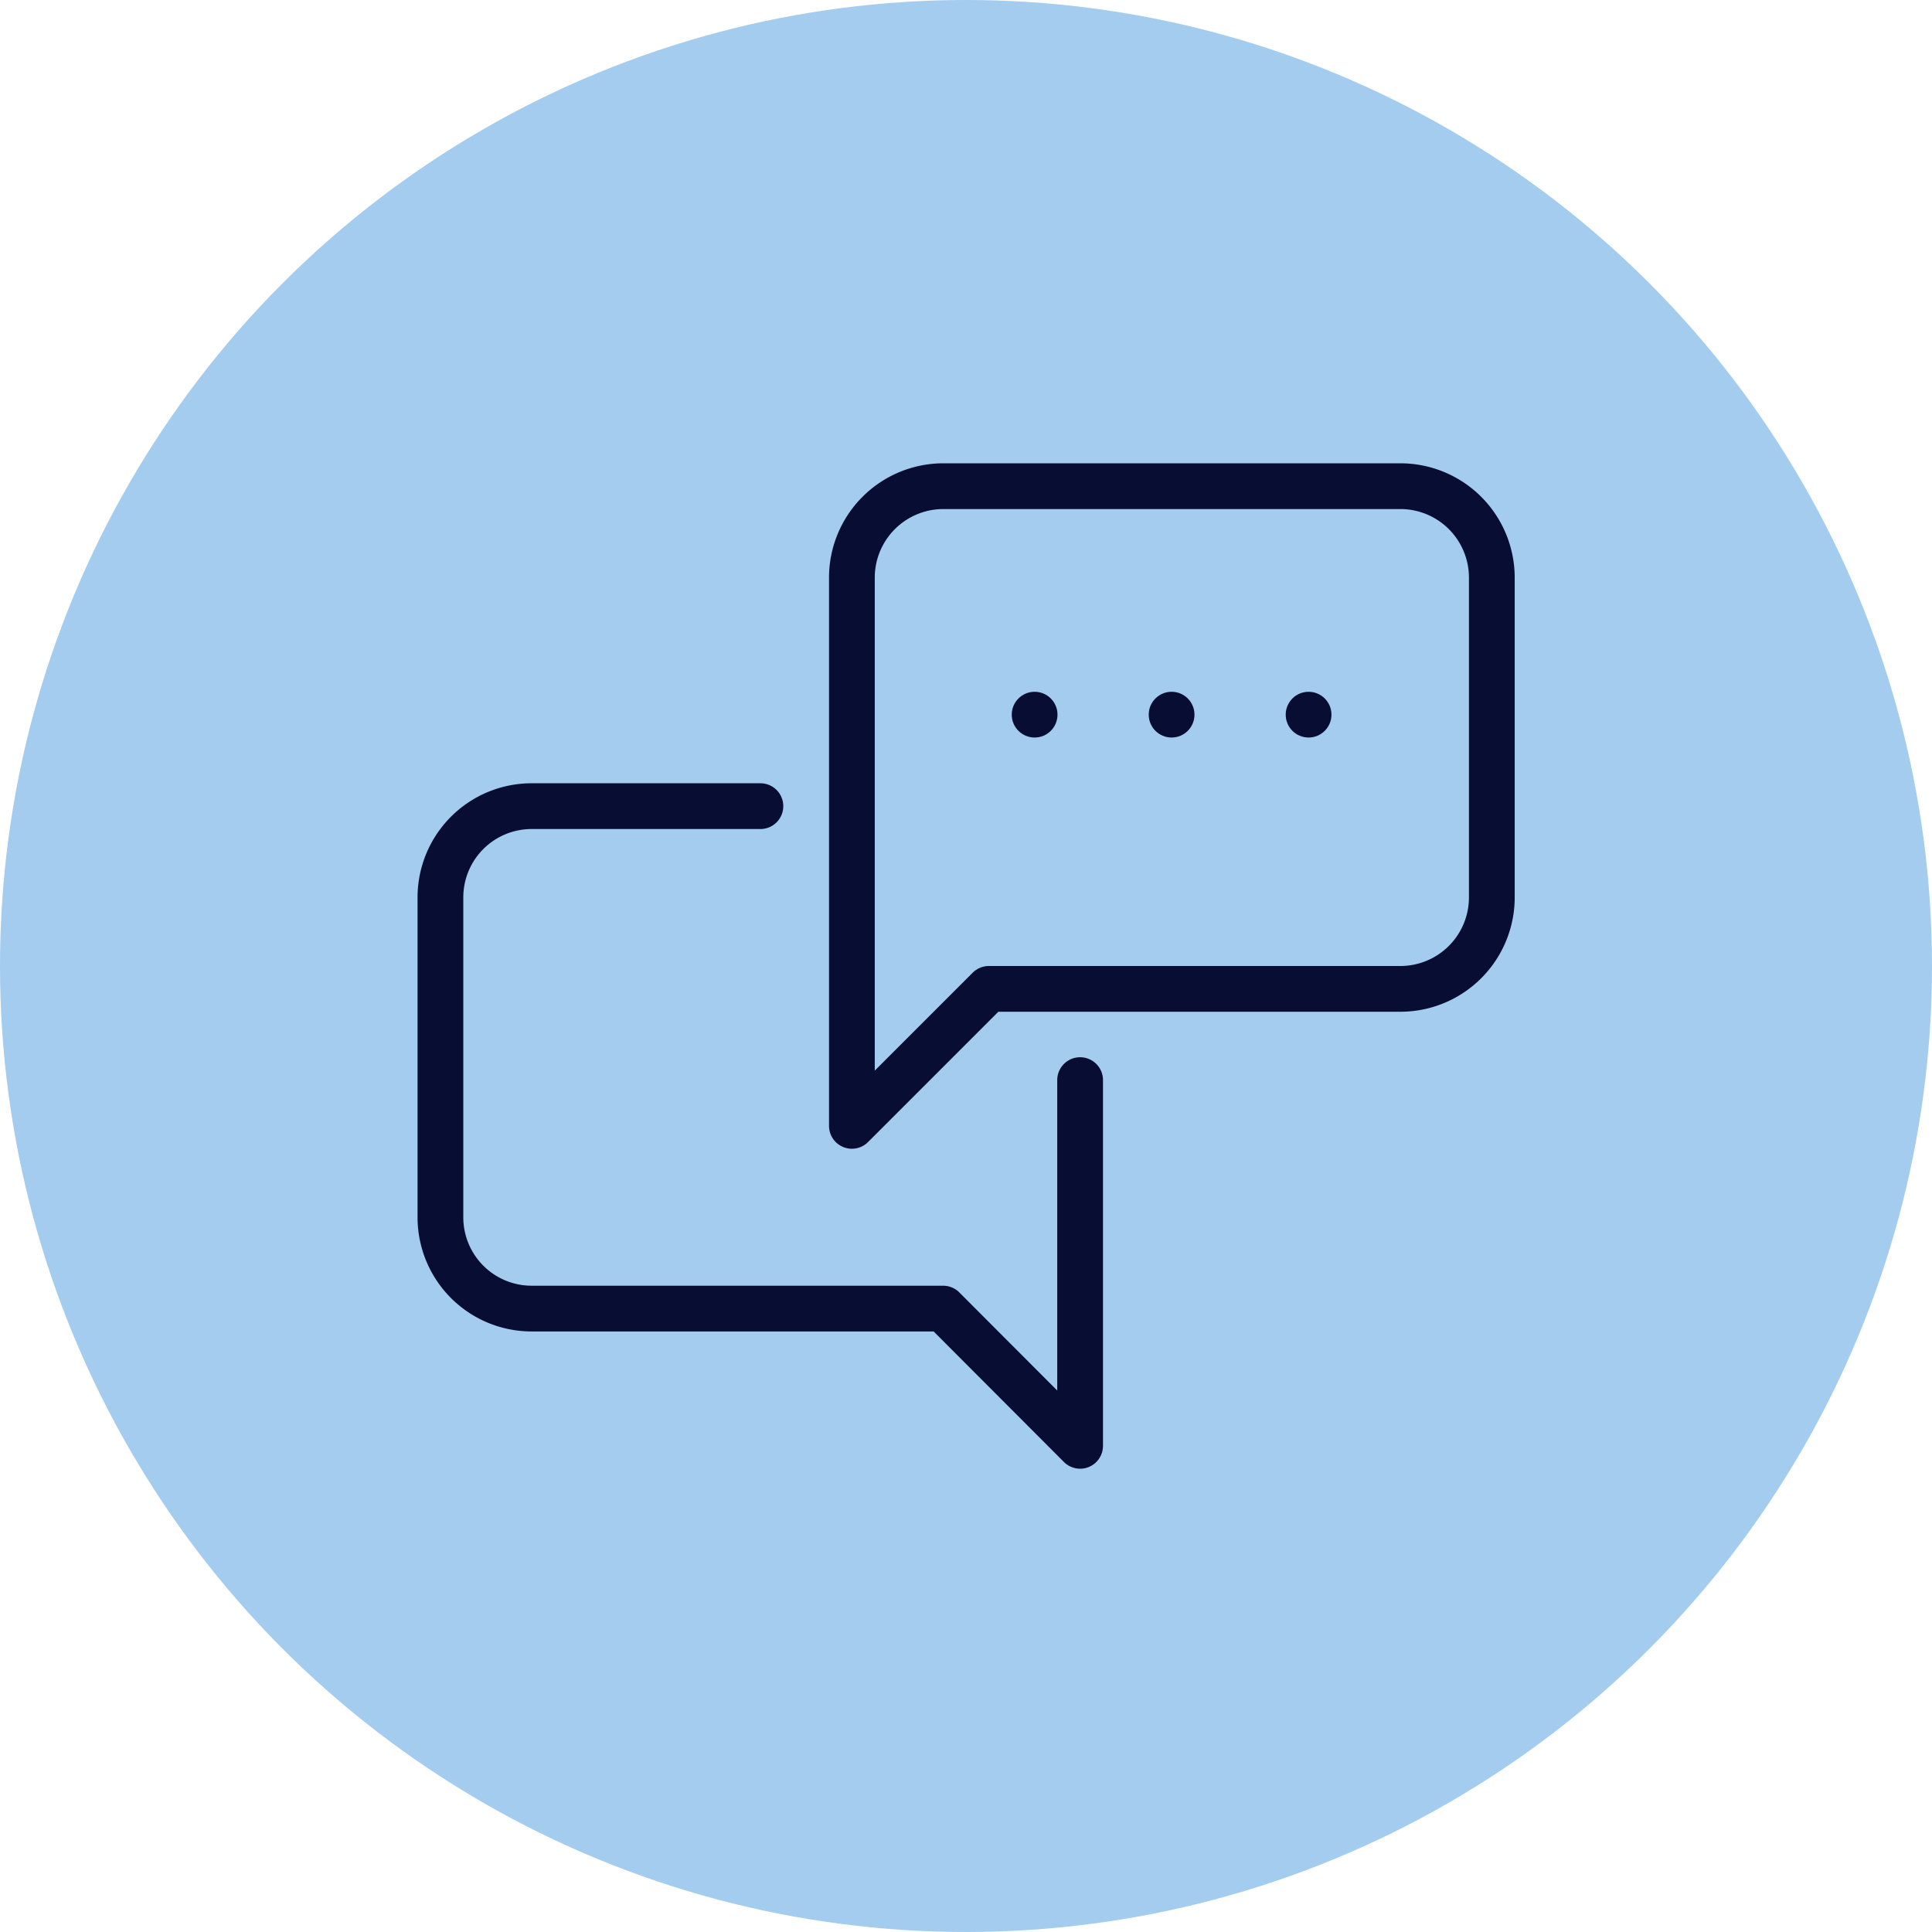
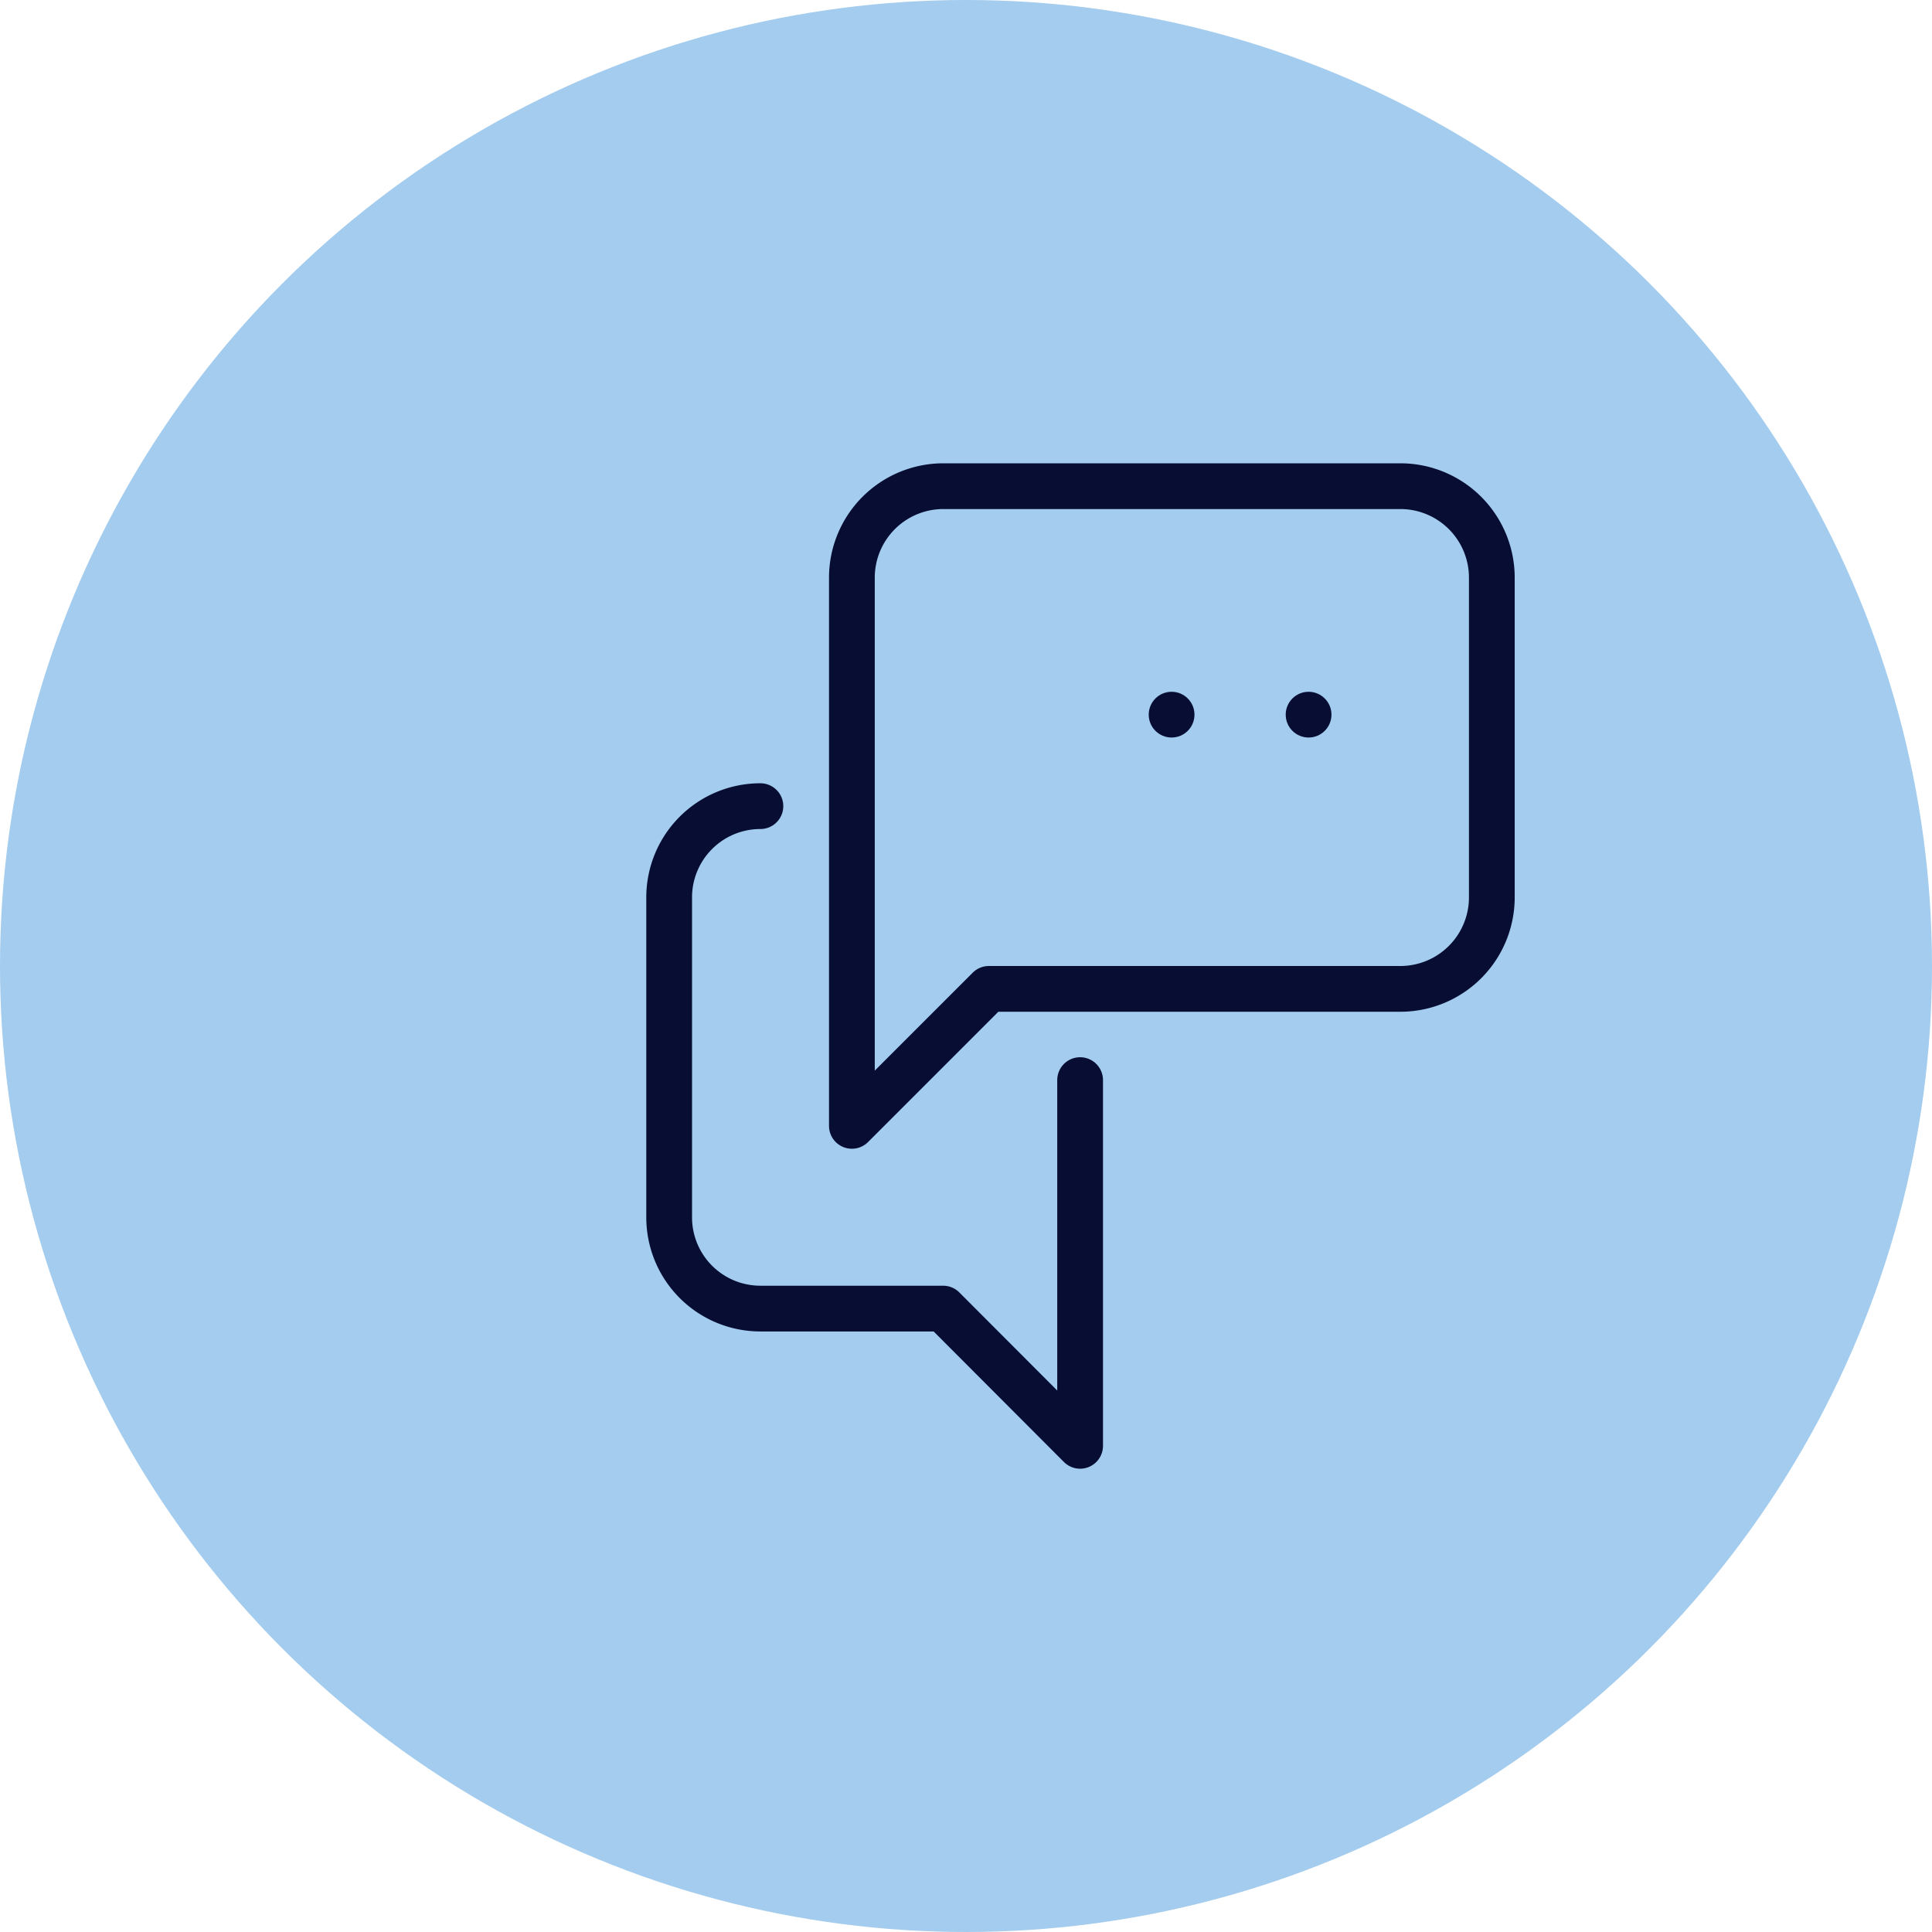
<svg xmlns="http://www.w3.org/2000/svg" viewBox="0 0 76.02 76.02" width="70" height="70">
  <defs>
    <style>.cls-1{fill:#a3ccee;}.cls-2{fill:none;stroke:#070d33;stroke-linecap:round;stroke-linejoin:round;stroke-width:1.8px;}.cls-3{fill:#070d33;}</style>
  </defs>
  <g id="Ebene_2" data-name="Ebene 2">
    <g id="Ebene_1-2" data-name="Ebene 1">
      <circle class="cls-1" cx="38.01" cy="38.01" r="38.01" />
-       <path class="cls-2" d="M29.92,31.72h-9a3.59,3.59,0,0,0-3.59,3.59V47.9a3.59,3.59,0,0,0,3.59,3.59H37.11l5.39,5.4V42.5" />
+       <path class="cls-2" d="M29.92,31.72a3.59,3.59,0,0,0-3.59,3.59V47.9a3.59,3.59,0,0,0,3.59,3.59H37.11l5.39,5.4V42.5" />
      <path class="cls-2" d="M55.09,38.91H38.91L33.52,44.3V22.73a3.6,3.6,0,0,1,3.59-3.6h18a3.6,3.6,0,0,1,3.59,3.6V35.31A3.6,3.6,0,0,1,55.09,38.91Z" />
-       <circle class="cls-3" cx="40.71" cy="28.12" r="0.9" />
      <circle class="cls-3" cx="46.1" cy="28.12" r="0.9" />
      <circle class="cls-3" cx="51.49" cy="28.12" r="0.9" />
    </g>
  </g>
</svg>